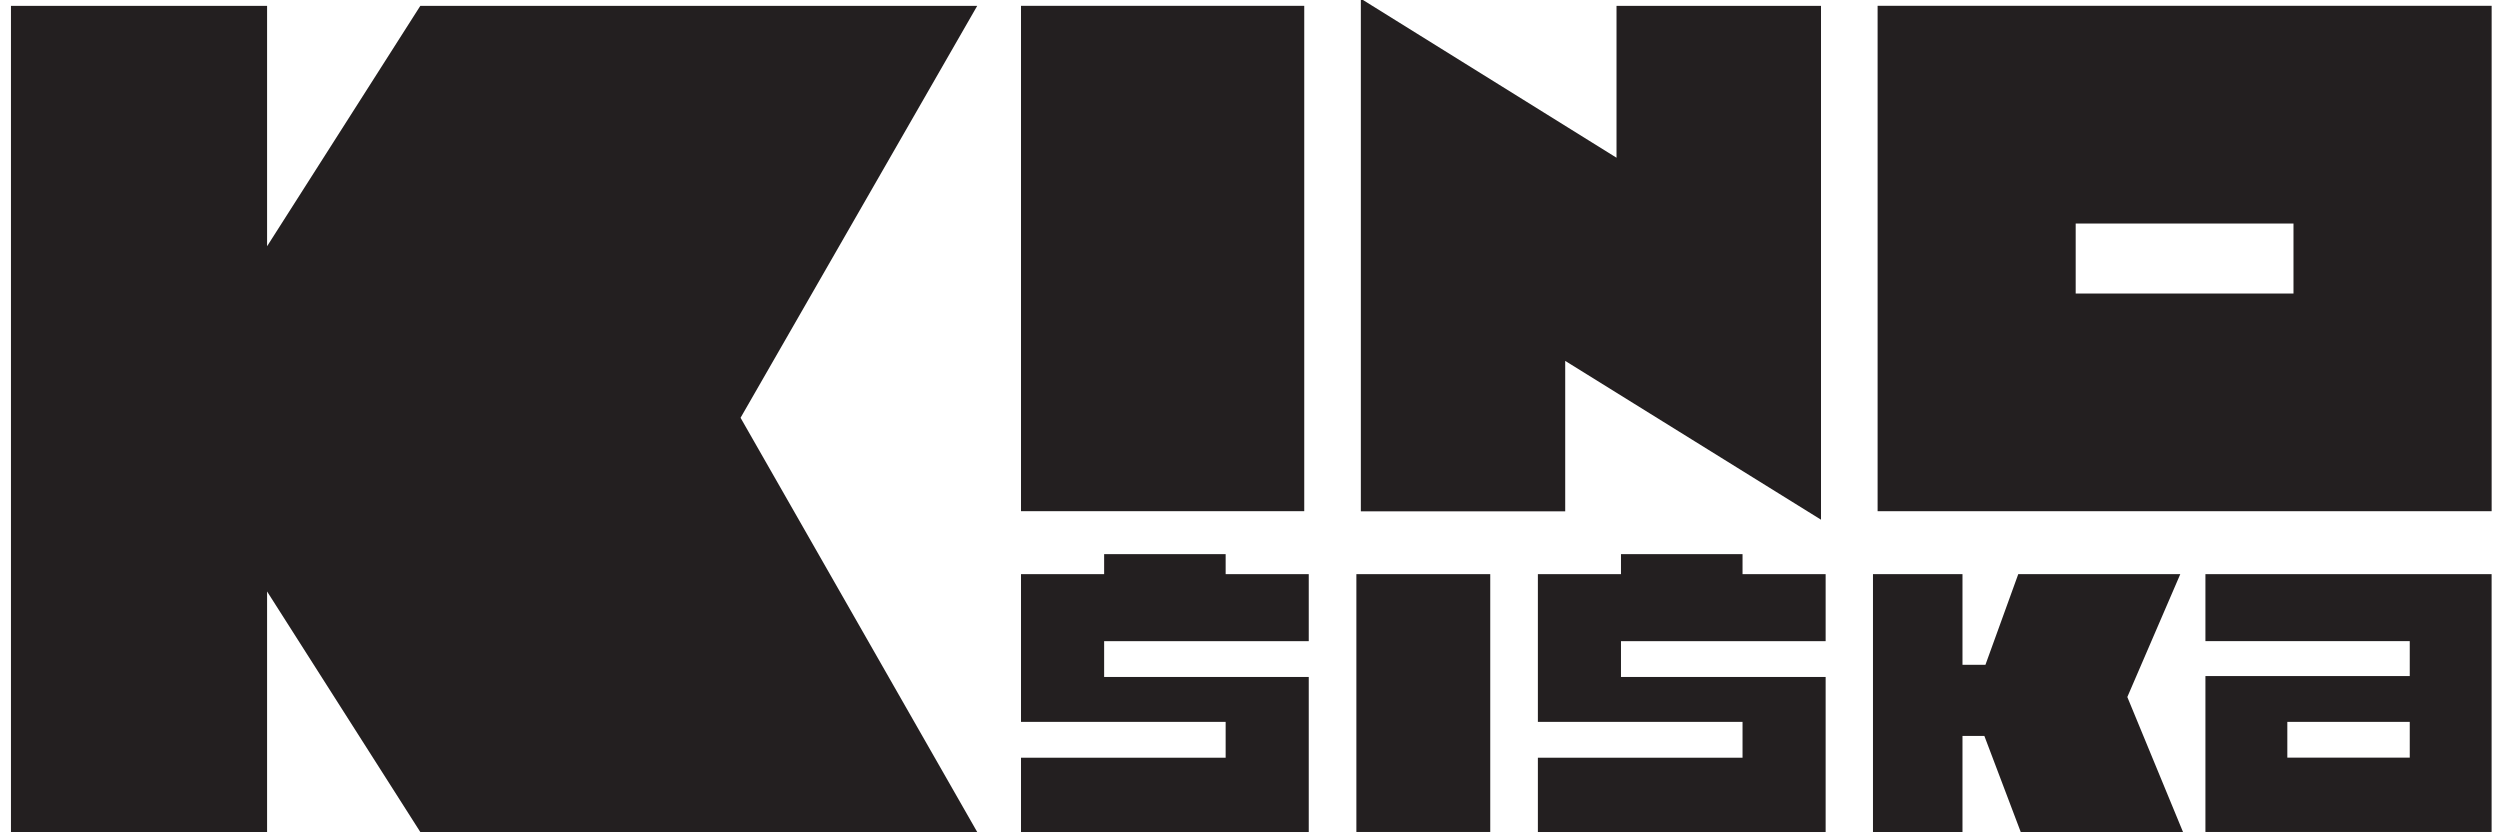
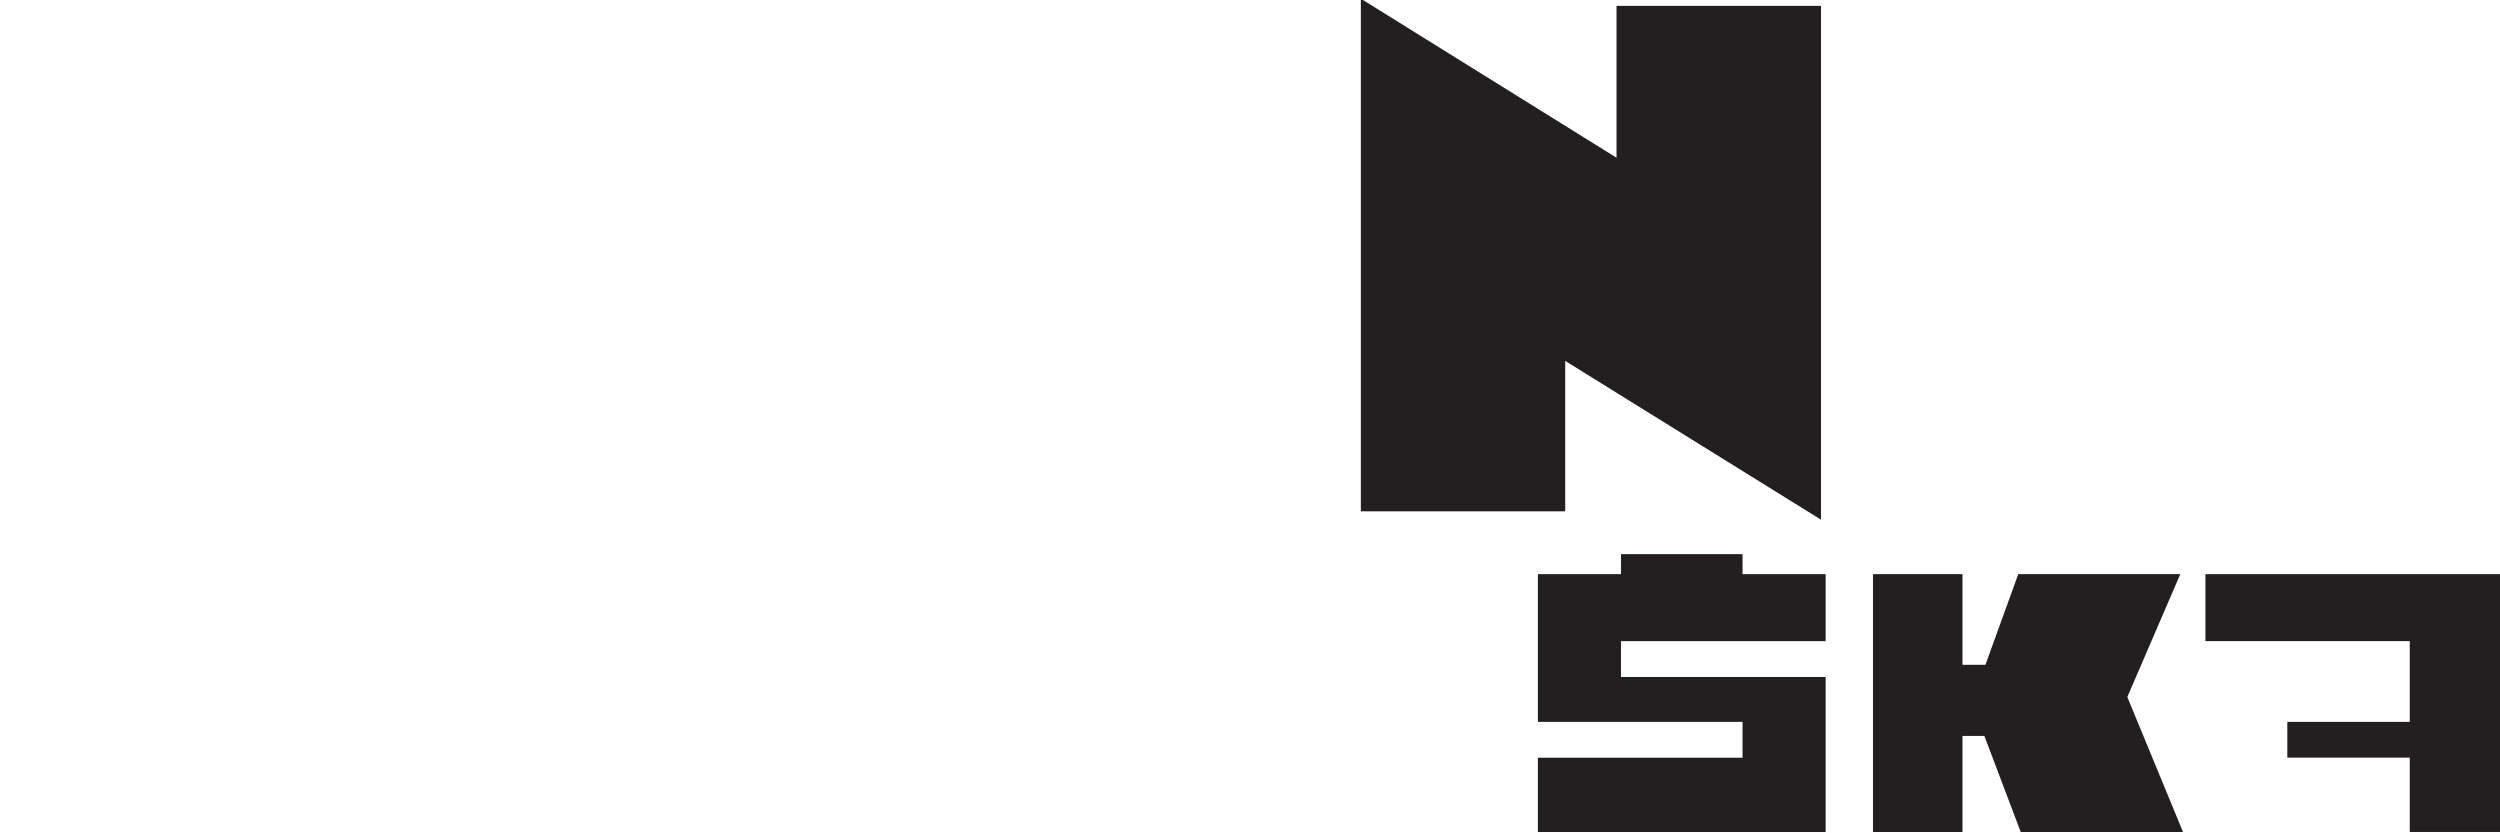
<svg xmlns="http://www.w3.org/2000/svg" id="a" viewBox="0 0 600 201.56" width="99px" height="33px">
-   <rect x="325.73" y="138.87" width="32.38" height="62.36" style="fill:#231f20; stroke-width:0px;" />
  <polygon points="389.73 134.03 389.73 138.87 369.63 138.87 369.63 174.6 419.13 174.6 419.13 183.27 369.63 183.27 369.63 201.24 439.23 201.24 439.23 163.74 389.73 163.74 389.73 155.08 439.23 155.08 439.23 138.87 419.13 138.87 419.13 134.03 389.73 134.03" style="fill:#231f20; stroke-width:0px;" />
-   <polygon points="264.72 134.03 264.72 138.87 244.61 138.87 244.61 174.6 294.11 174.6 294.11 183.27 244.61 183.27 244.61 201.24 314.21 201.24 314.21 163.74 264.72 163.74 264.72 155.08 314.21 155.08 314.21 138.87 294.11 138.87 294.11 134.03 264.72 134.03" style="fill:#231f20; stroke-width:0px;" />
  <polygon points="485.82 138.87 477.88 160.8 472.33 160.8 472.33 138.87 450.68 138.87 450.68 201.24 472.33 201.24 472.33 178 477.62 178 486.42 201.24 525.67 201.24 512.2 168.59 525.01 138.87 485.82 138.87" style="fill:#231f20; stroke-width:0px;" />
-   <path d="m550.9,174.6h29.61v8.65h-29.61v-8.65Zm-19.81-35.73v16.2h49.42v8.45h-49.42v37.71h69.22v-62.36h-69.22Z" style="fill:#231f20; stroke-width:0px;" />
-   <rect x="244.61" y="1.41" width="68.51" height="122.23" style="fill:#231f20; stroke-width:0px;" />
+   <path d="m550.9,174.6h29.61v8.65h-29.61v-8.65Zm-19.81-35.73v16.2h49.42v8.45v37.71h69.22v-62.36h-69.22Z" style="fill:#231f20; stroke-width:0px;" />
  <polygon points="326.81 -.32 326.81 123.67 376.24 123.67 376.24 87.29 438.11 125.7 438.11 1.42 388.65 1.42 388.65 38.15 326.81 -.32" style="fill:#231f20; stroke-width:0px;" />
-   <path d="m499.71,54.07h52.68v16.93h-52.68v-16.93h0Zm-47.91,69.57h148.52V1.41h-148.52v122.23Z" style="fill:#231f20; stroke-width:0px;" />
-   <polygon points="99.32 1.42 62.26 59.56 62.26 1.42 .31 1.42 .31 201.24 62.26 201.24 62.26 143.06 99.32 201.24 234.02 201.24 176.78 101.05 234.02 1.42 99.32 1.42" style="fill:#231f20; stroke-width:0px;" />
</svg>